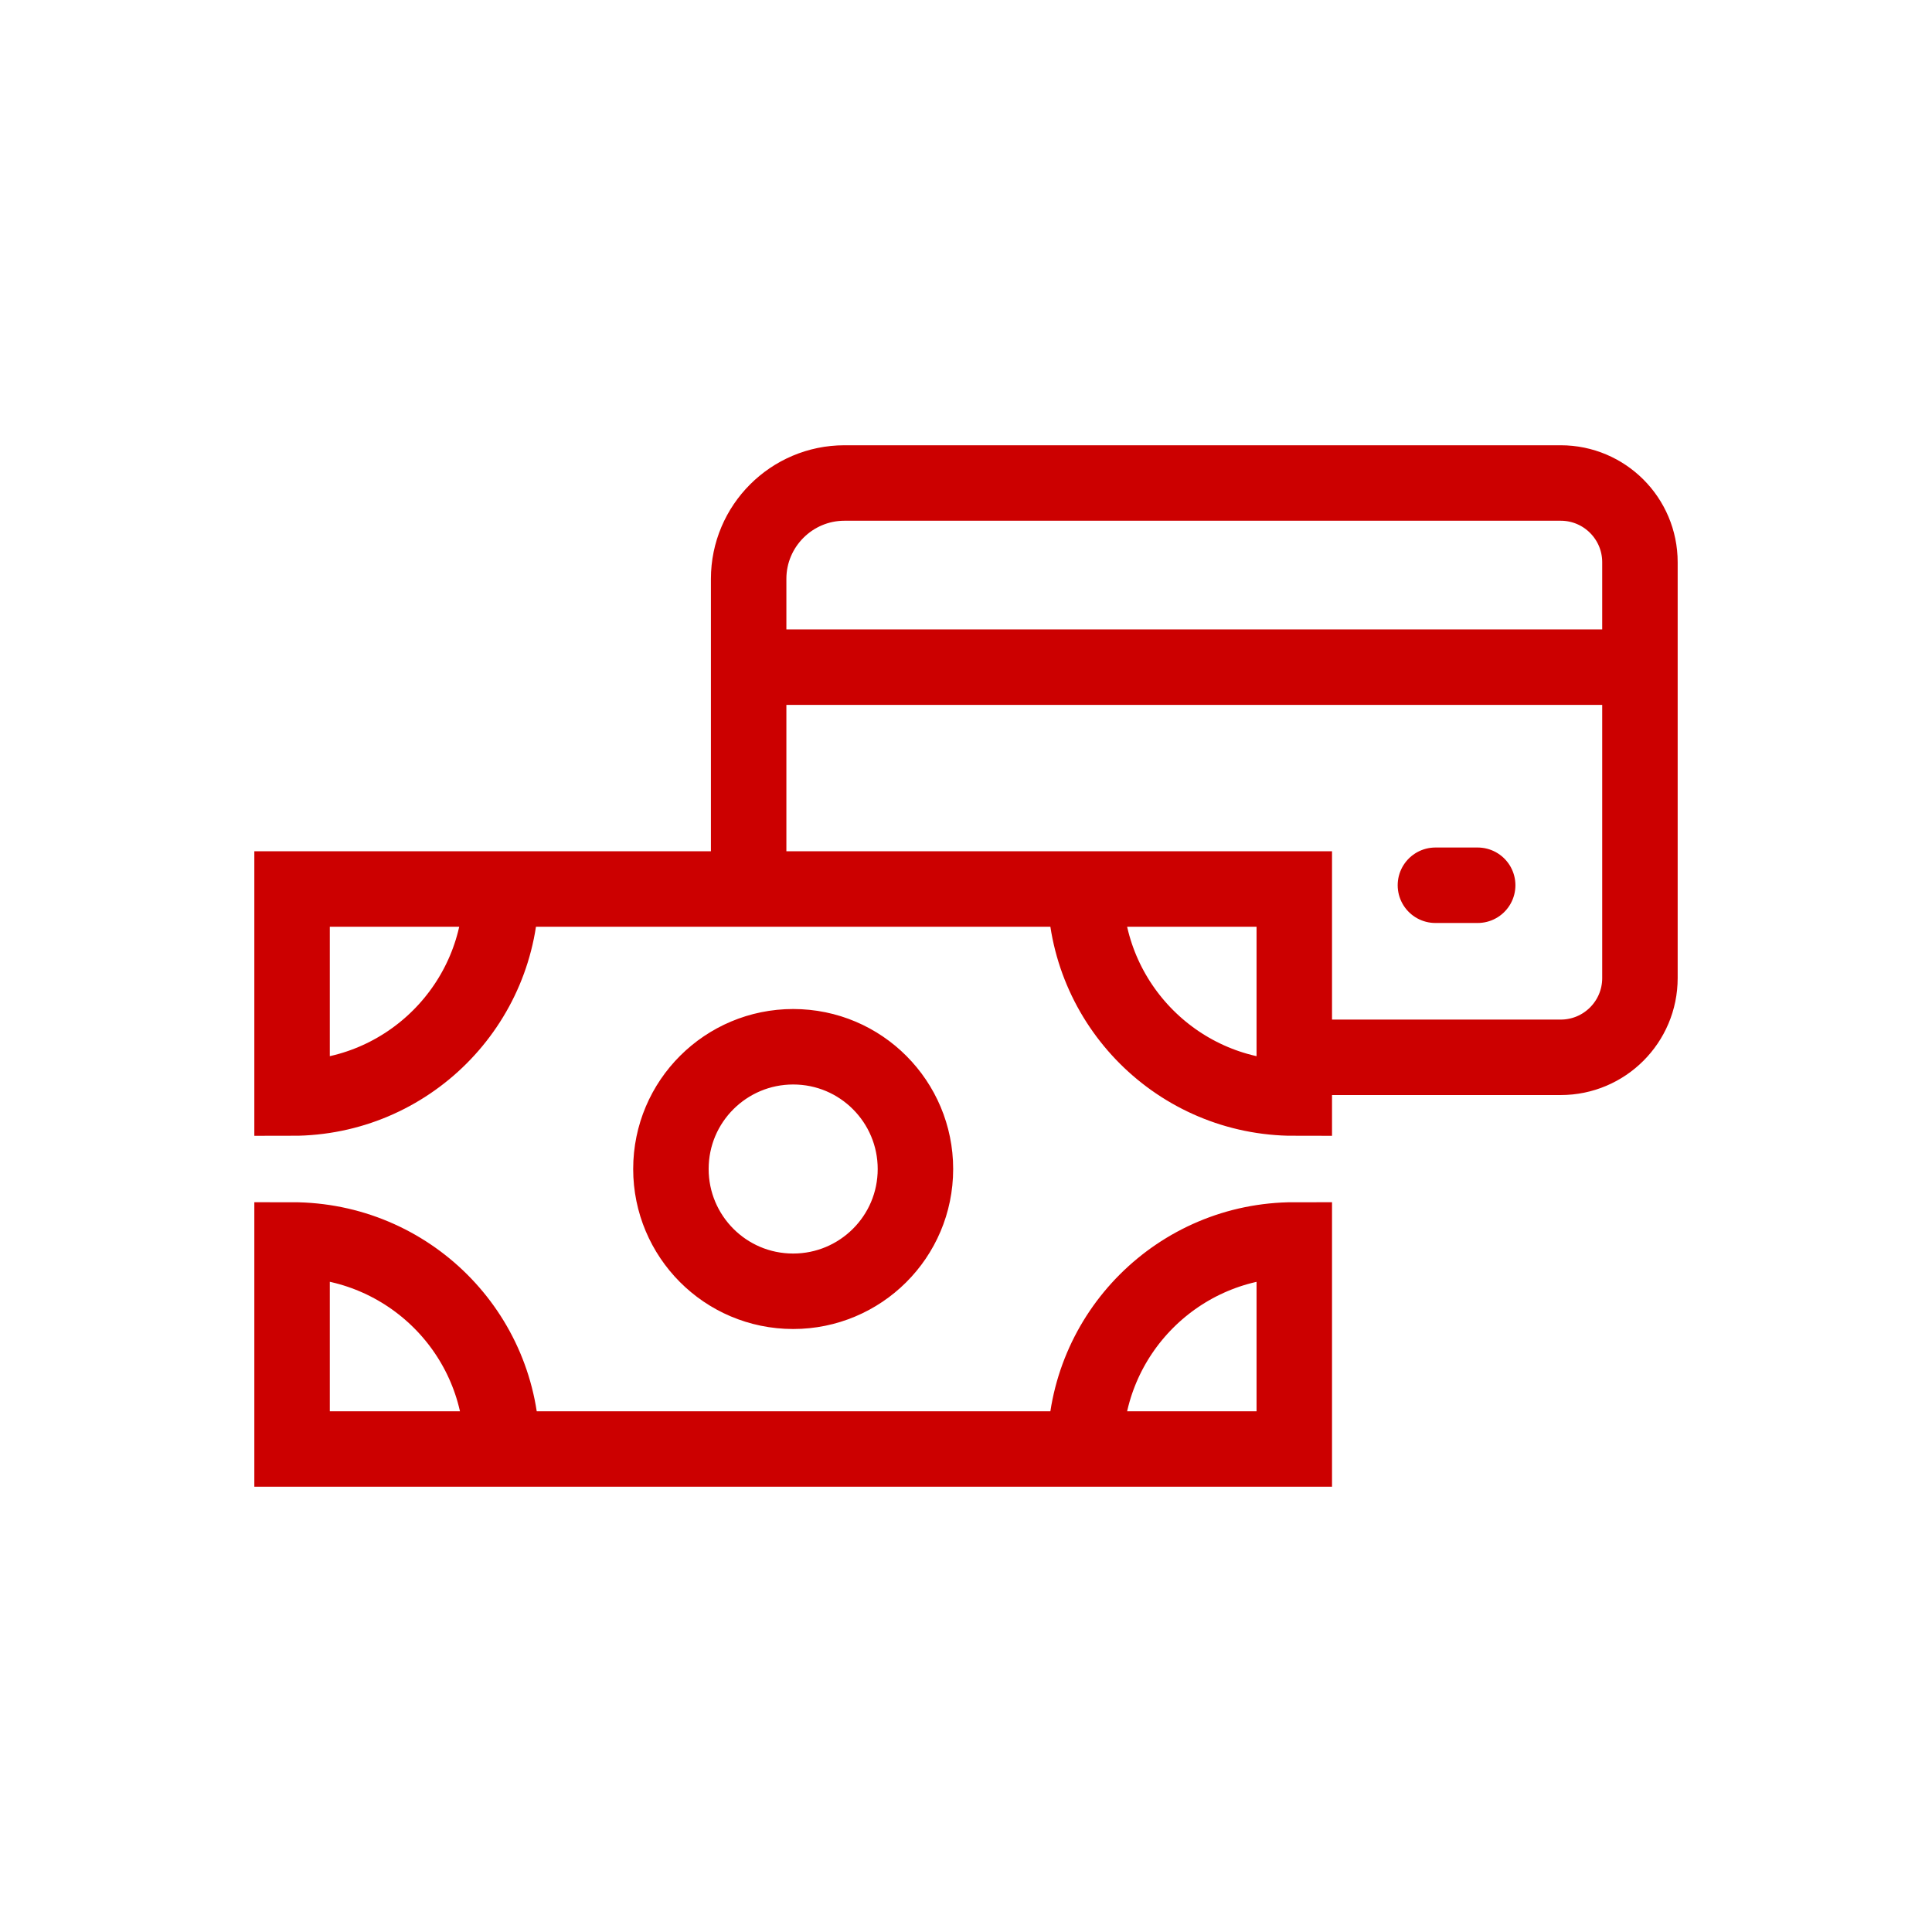
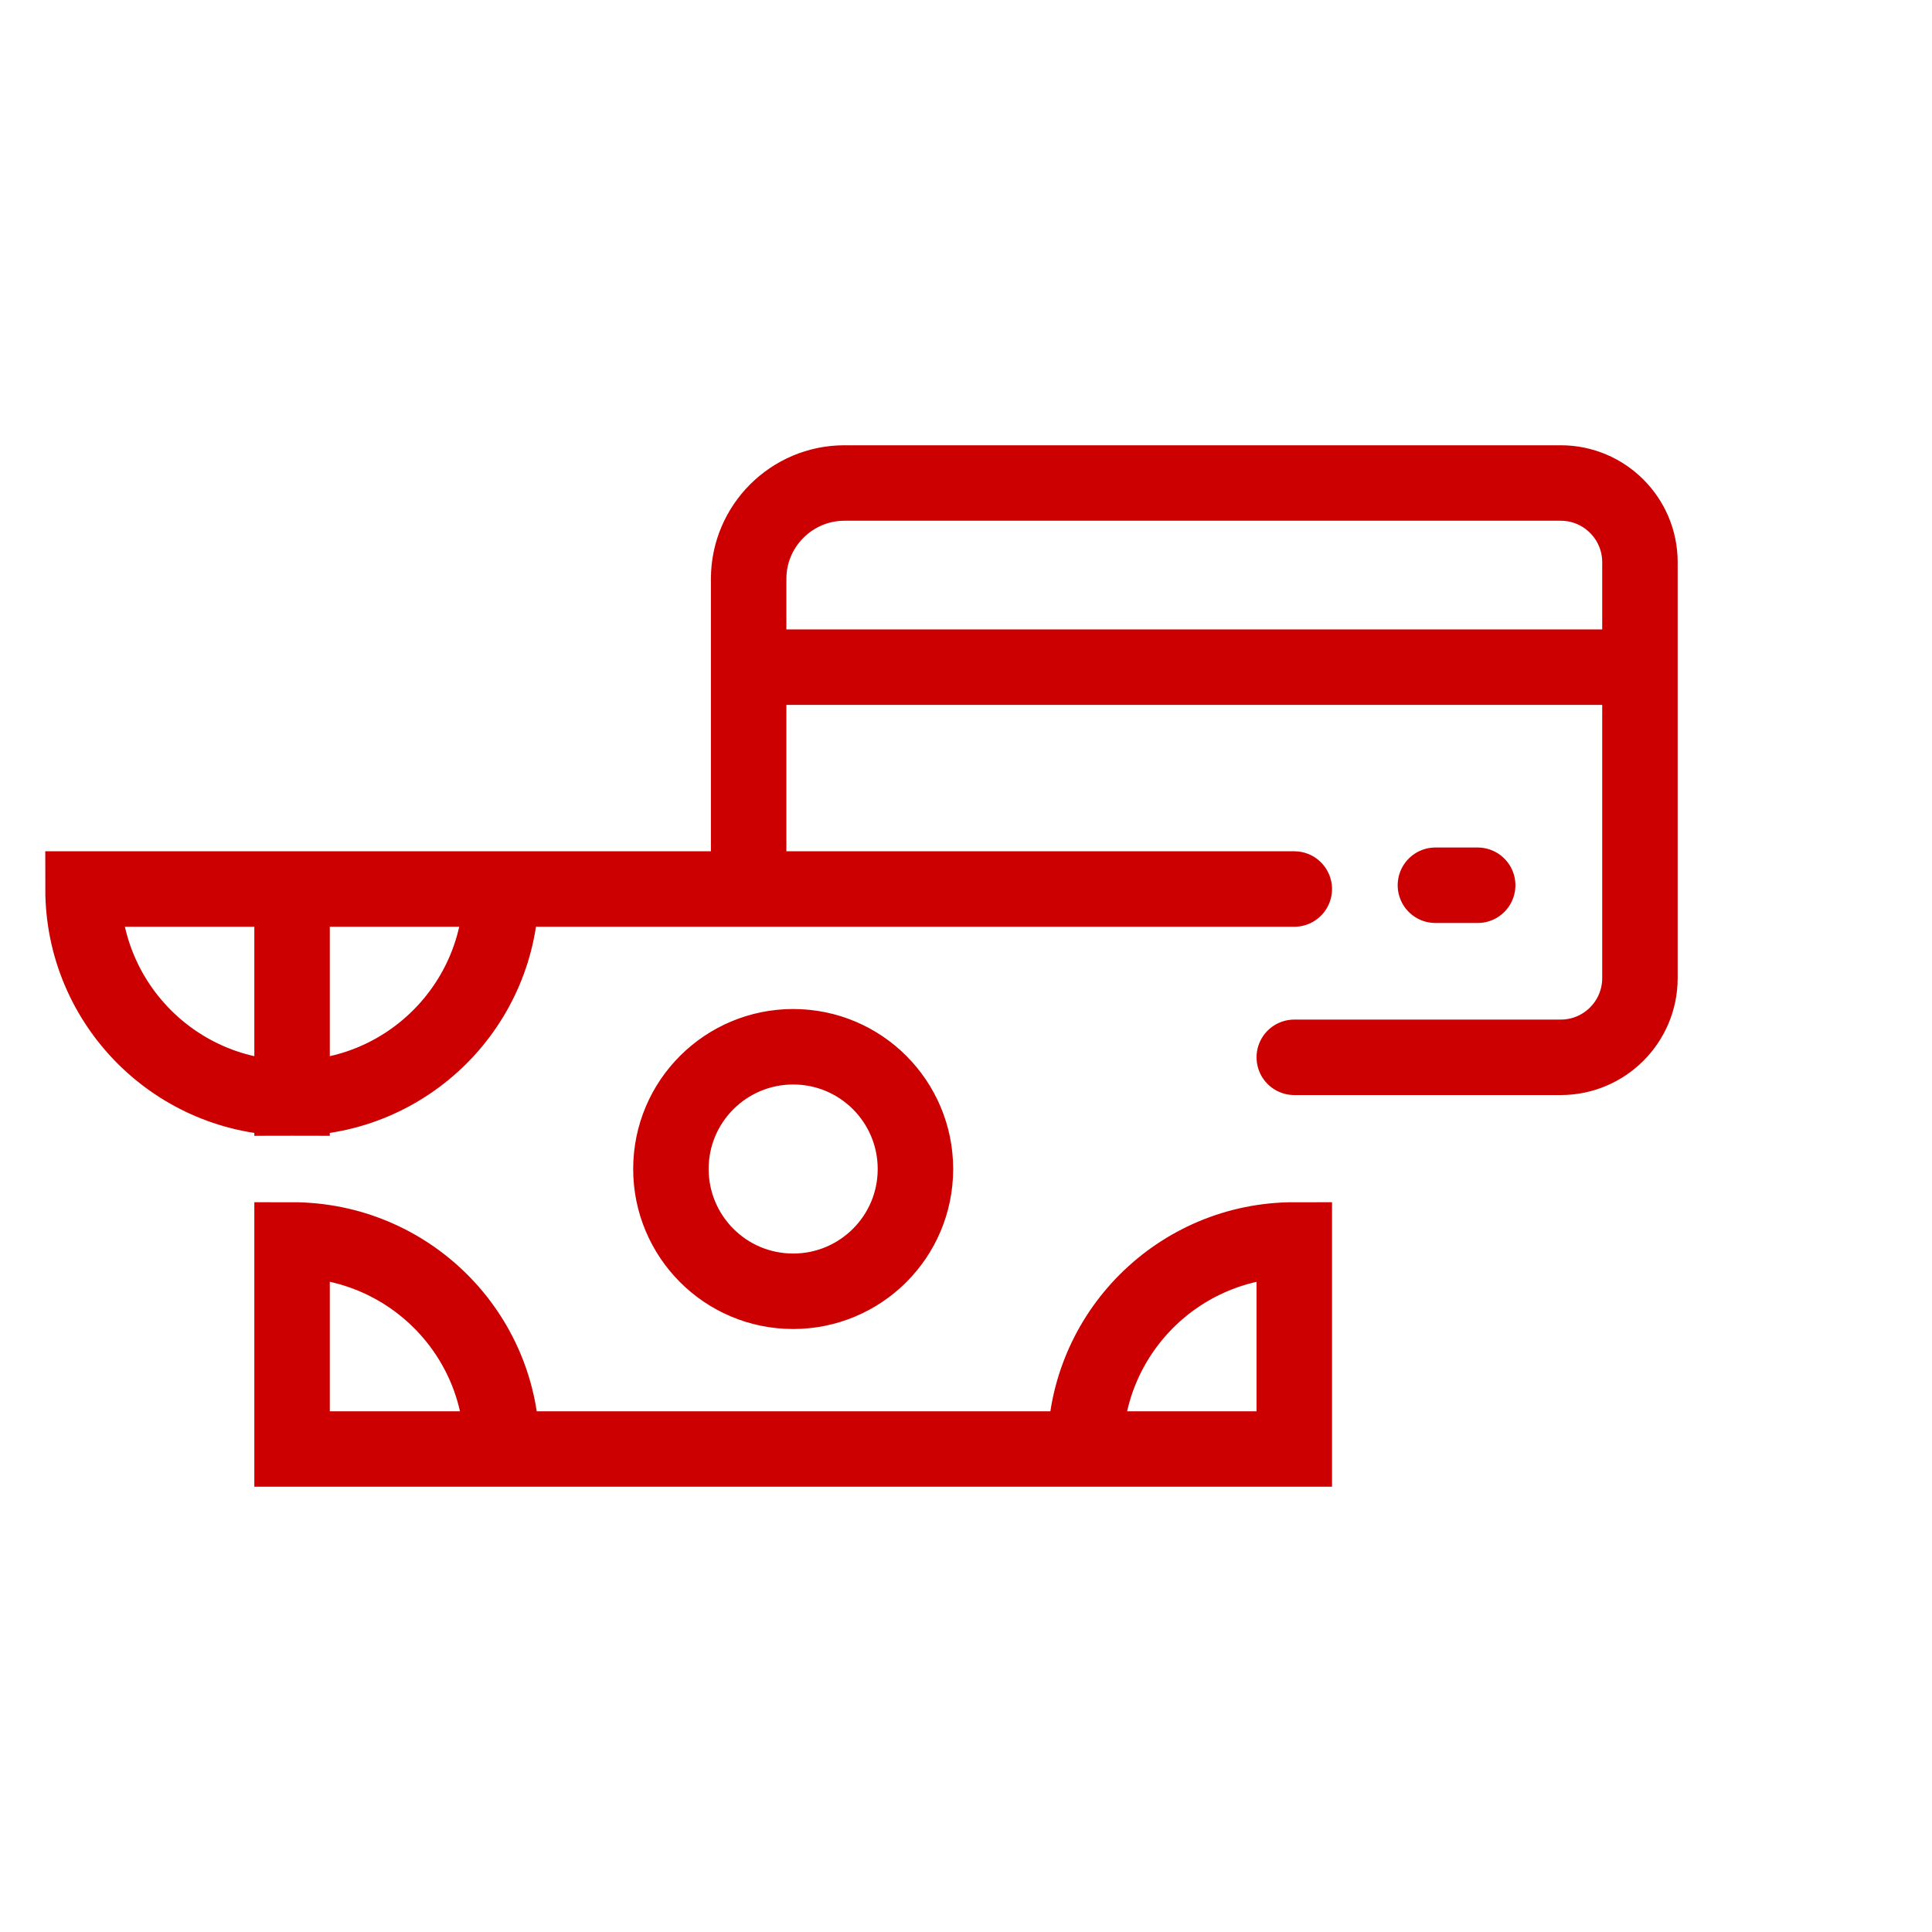
<svg xmlns="http://www.w3.org/2000/svg" width="256" height="256" viewBox="0 0 256 256">
-   <path fill="none" stroke="#C00" stroke-width="10" stroke-linecap="round" stroke-miterlimit="22.926" d="M171.5,140.1h35.3c5.8,0,10.5-4.7,10.5-10.5V74.5c0-5.8-4.7-10.5-10.5-10.5h-94.9c-7,0-12.7,5.7-12.7,12.7v11.6 M99.2,117.8V88.4 h118.1 M190.2,117.3h5.6 M38.7,117.8h132.8 M171.5,192H66.5 M105.1,138.7c-8.9,0-16.2,7.2-16.2,16.2c0,8.9,7.2,16.2,16.2,16.2 c8.9,0,16.2-7.2,16.2-16.2C121.3,146,114.1,138.7,105.1,138.7z M66.5,192H38.7v-27.7C54.1,164.3,66.5,176.7,66.5,192z M38.7,117.8 h27.7c0,15.3-12.4,27.7-27.7,27.7V117.8z M171.5,117.8h-27.7c0,15.3,12.4,27.7,27.7,27.7V117.8z M143.8,192h27.7v-27.7 C156.2,164.3,143.8,176.7,143.8,192z" />
+   <path fill="none" stroke="#C00" stroke-width="10" stroke-linecap="round" stroke-miterlimit="22.926" d="M171.5,140.1h35.3c5.8,0,10.5-4.7,10.5-10.5V74.5c0-5.8-4.7-10.5-10.5-10.5h-94.9c-7,0-12.7,5.7-12.7,12.7v11.6 M99.2,117.8V88.4 h118.1 M190.2,117.3h5.6 M38.7,117.8h132.8 M171.5,192H66.5 M105.1,138.7c-8.9,0-16.2,7.2-16.2,16.2c0,8.9,7.2,16.2,16.2,16.2 c8.9,0,16.2-7.2,16.2-16.2C121.3,146,114.1,138.7,105.1,138.7z M66.5,192H38.7v-27.7C54.1,164.3,66.5,176.7,66.5,192z M38.7,117.8 h27.7c0,15.3-12.4,27.7-27.7,27.7V117.8z h-27.7c0,15.3,12.4,27.7,27.7,27.7V117.8z M143.8,192h27.7v-27.7 C156.2,164.3,143.8,176.7,143.8,192z" />
</svg>